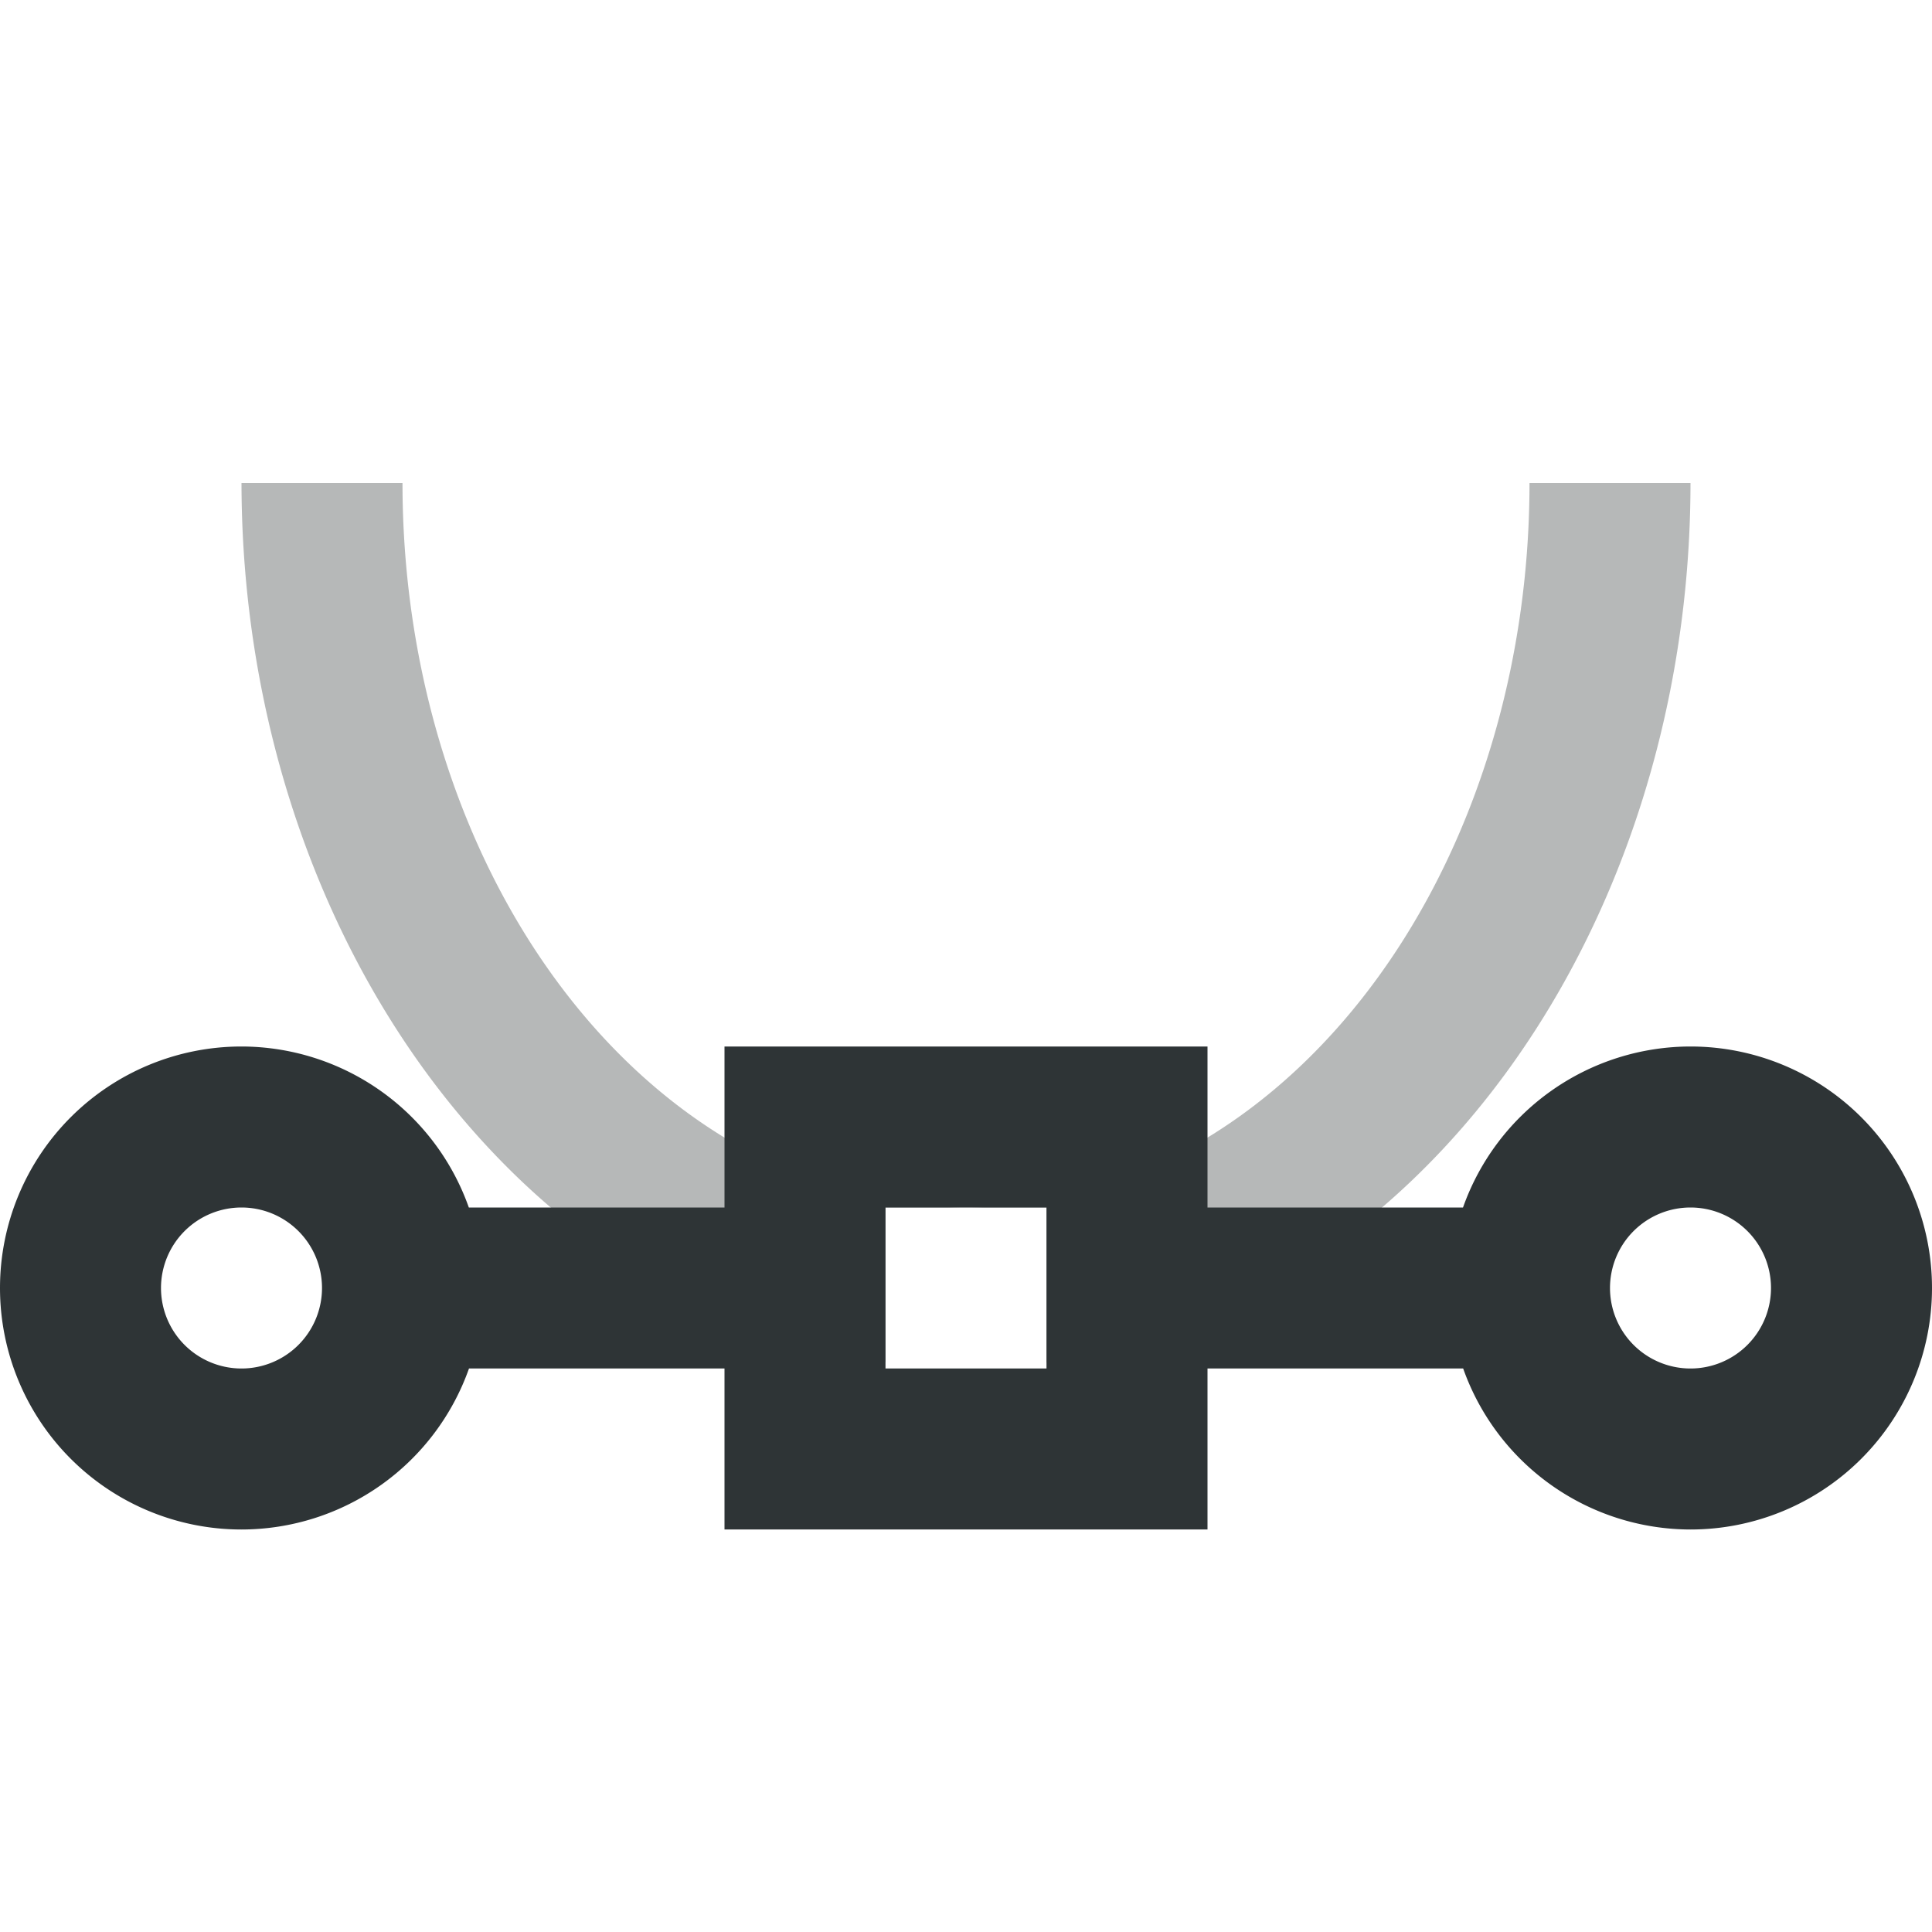
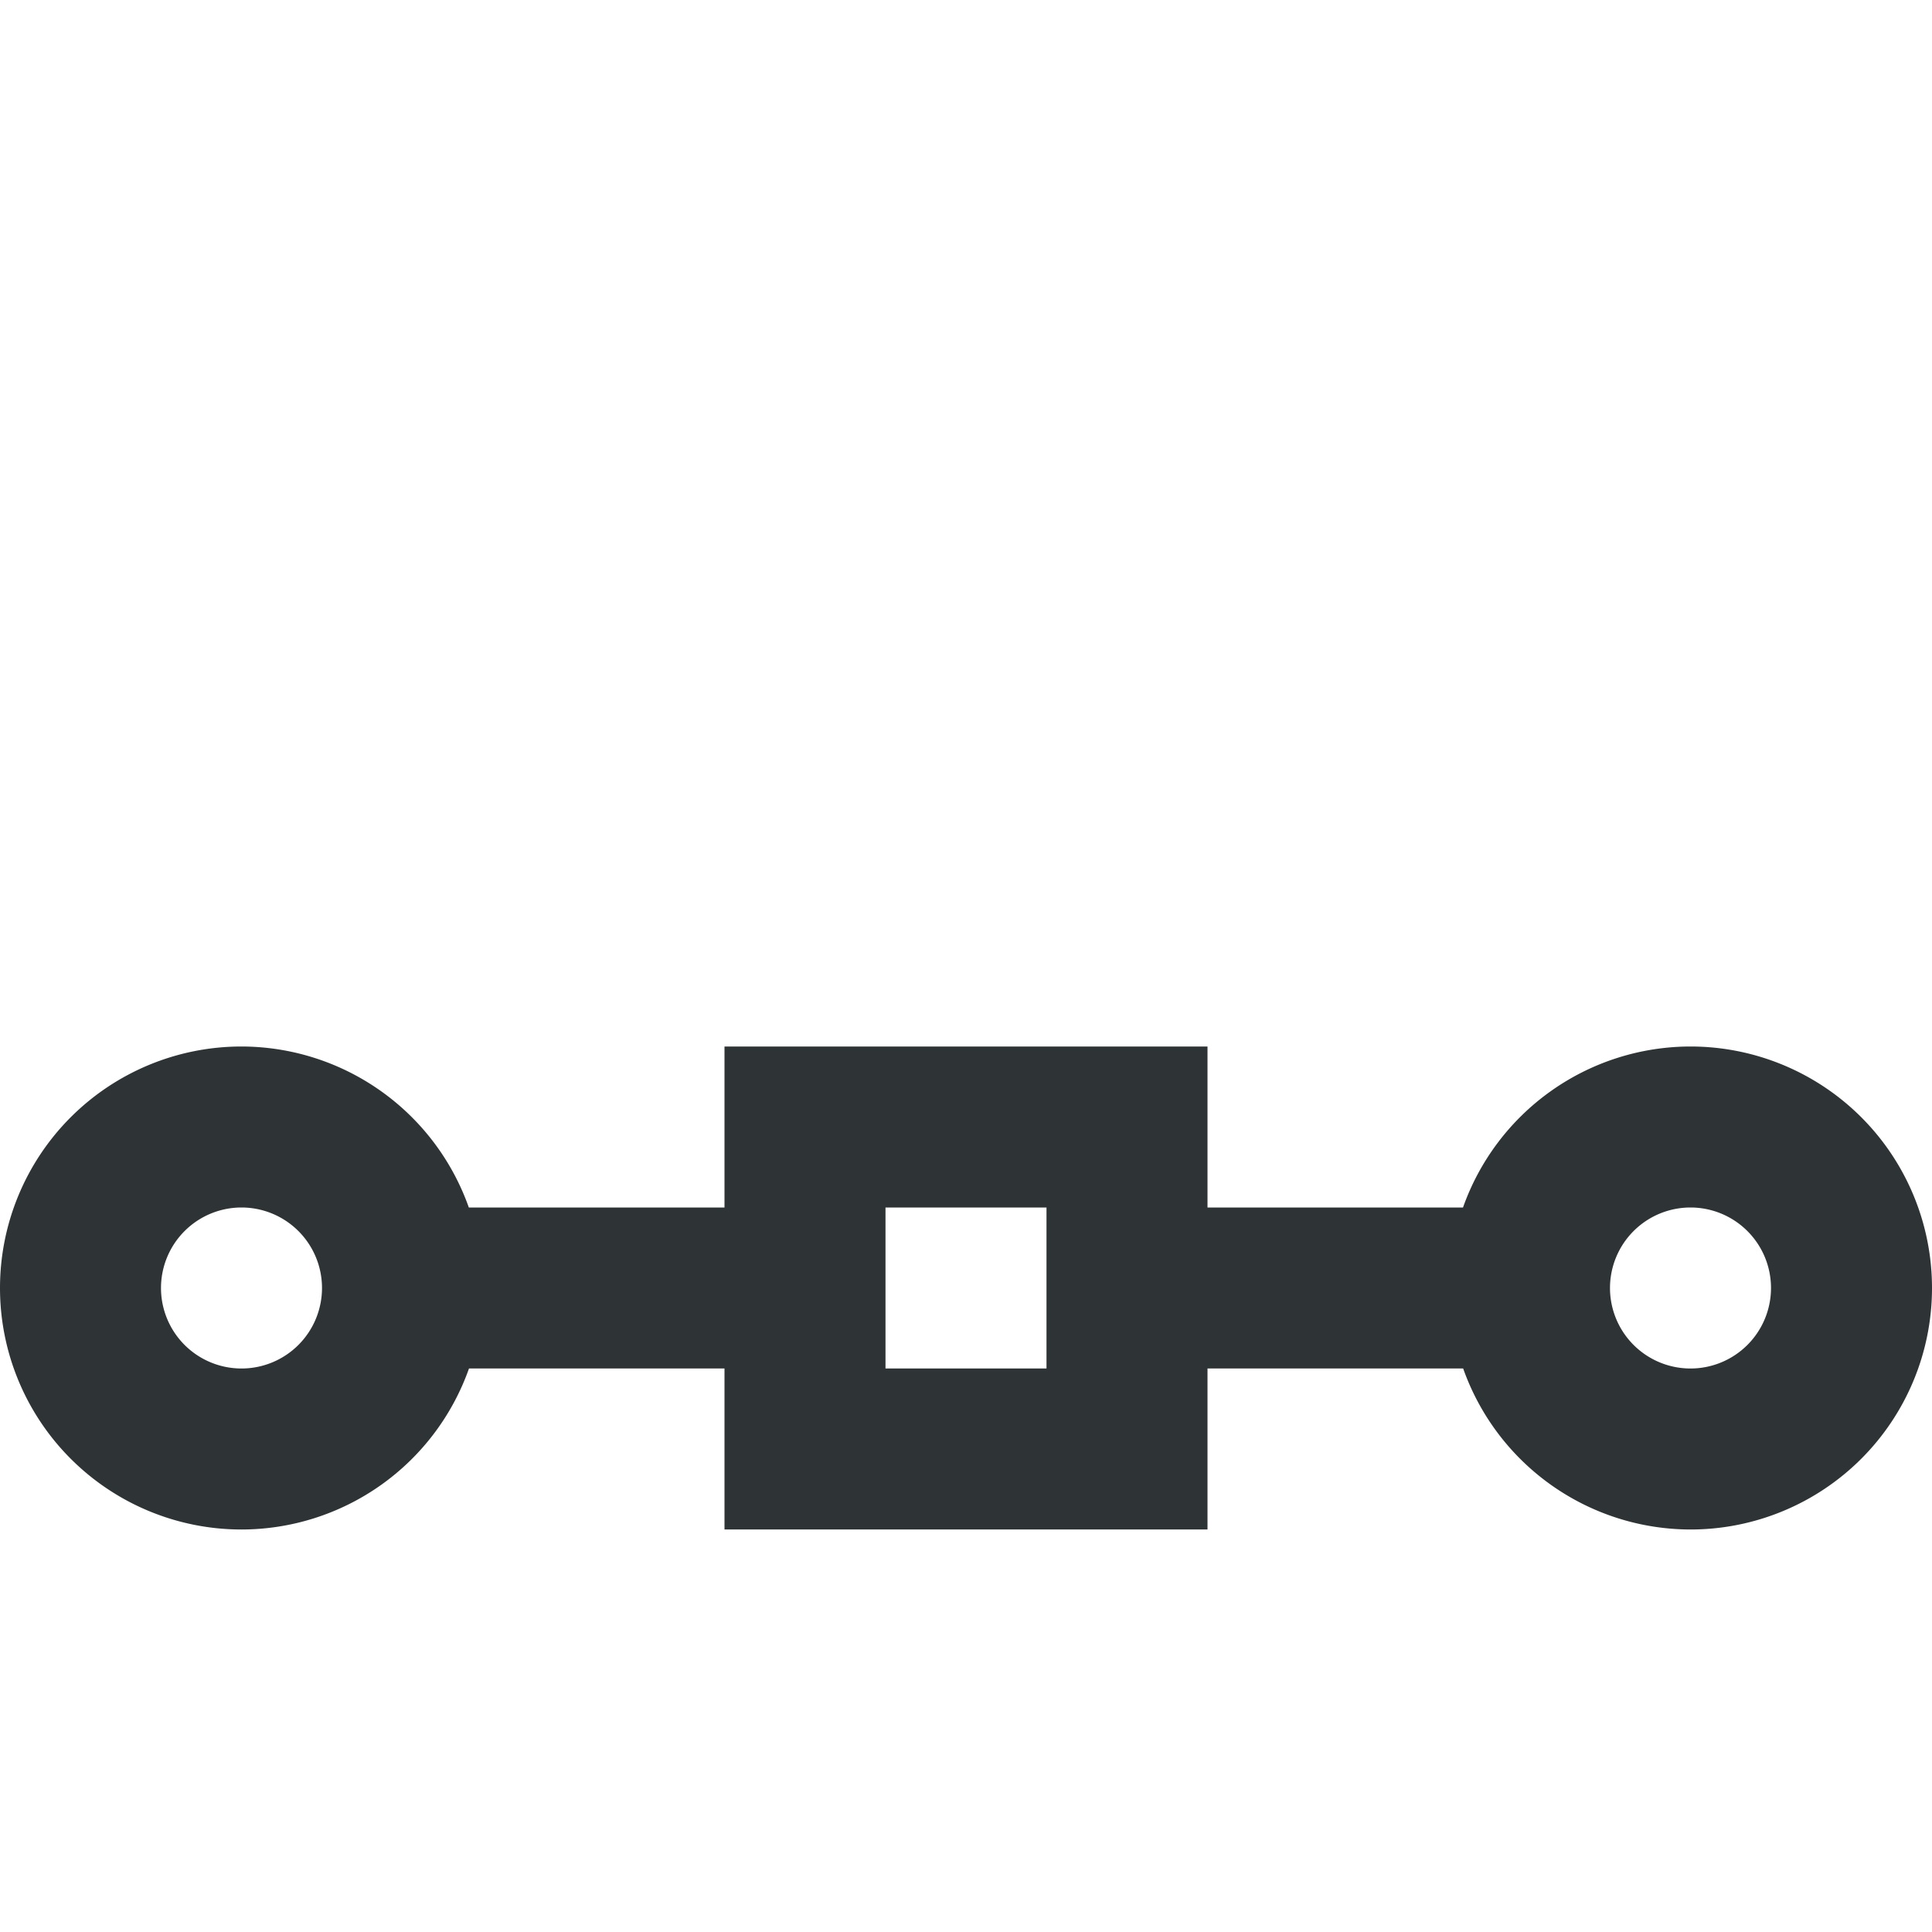
<svg xmlns="http://www.w3.org/2000/svg" viewBox="0 0 24 24">
  <g fill="#2e3436">
-     <path d="m3 6a9 11 0 0 0 8 10.918v-1.918h1a7 9 0 0 1 -7-9zm9 9h1v1.926a9 11 0 0 0 8-10.926h-2a7 9 0 0 1 -7 9z" opacity=".35" />
    <path d="m3 13a3 3 0 0 0 -3 3 3 3 0 0 0 3 3 3 3 0 0 0 2.826-2h3.174v2h6v-2h3.176a3 3 0 0 0 2.824 2 3 3 0 0 0 3-3 3 3 0 0 0 -3-3 3 3 0 0 0 -2.826 2h-3.174v-2h-6v2h-3.176a3 3 0 0 0 -2.824-2zm0 2a1 1 0 0 1 1 1 1 1 0 0 1 -1 1 1 1 0 0 1 -1-1 1 1 0 0 1 1-1zm8 0h2v2h-2zm10 0a1 1 0 0 1 1 1 1 1 0 0 1 -1 1 1 1 0 0 1 -1-1 1 1 0 0 1 1-1z" />
  </g>
</svg>